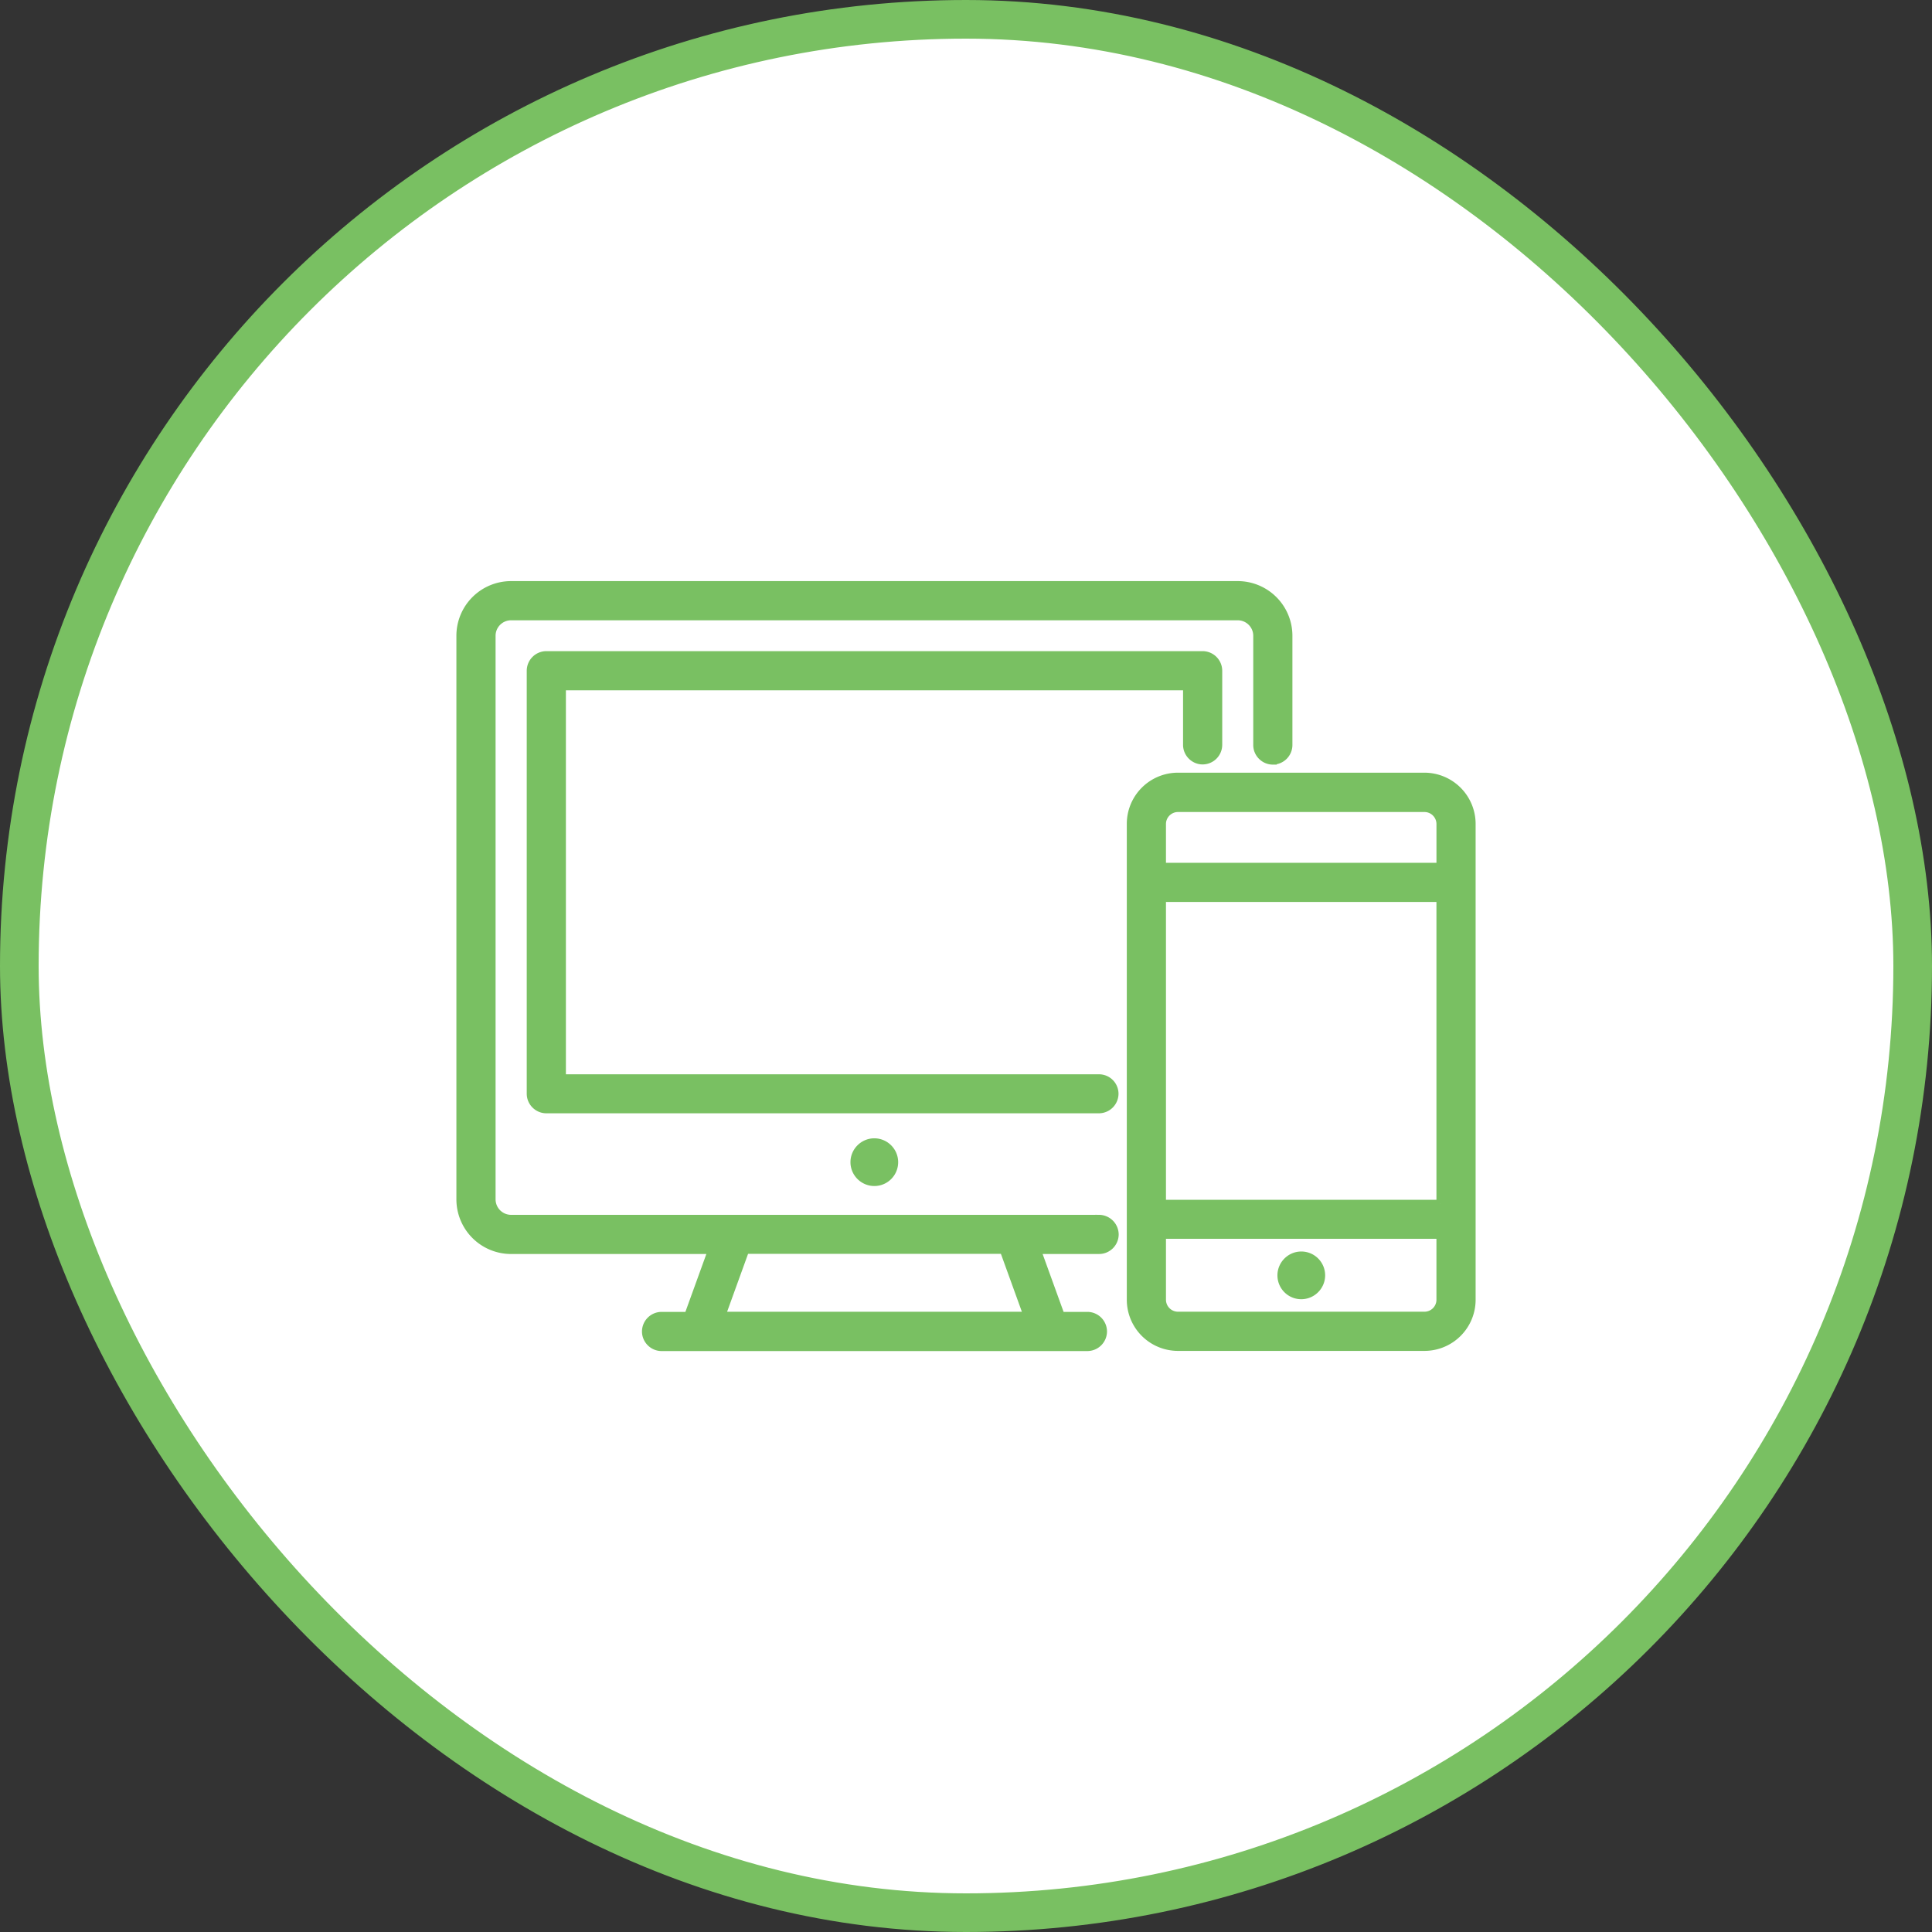
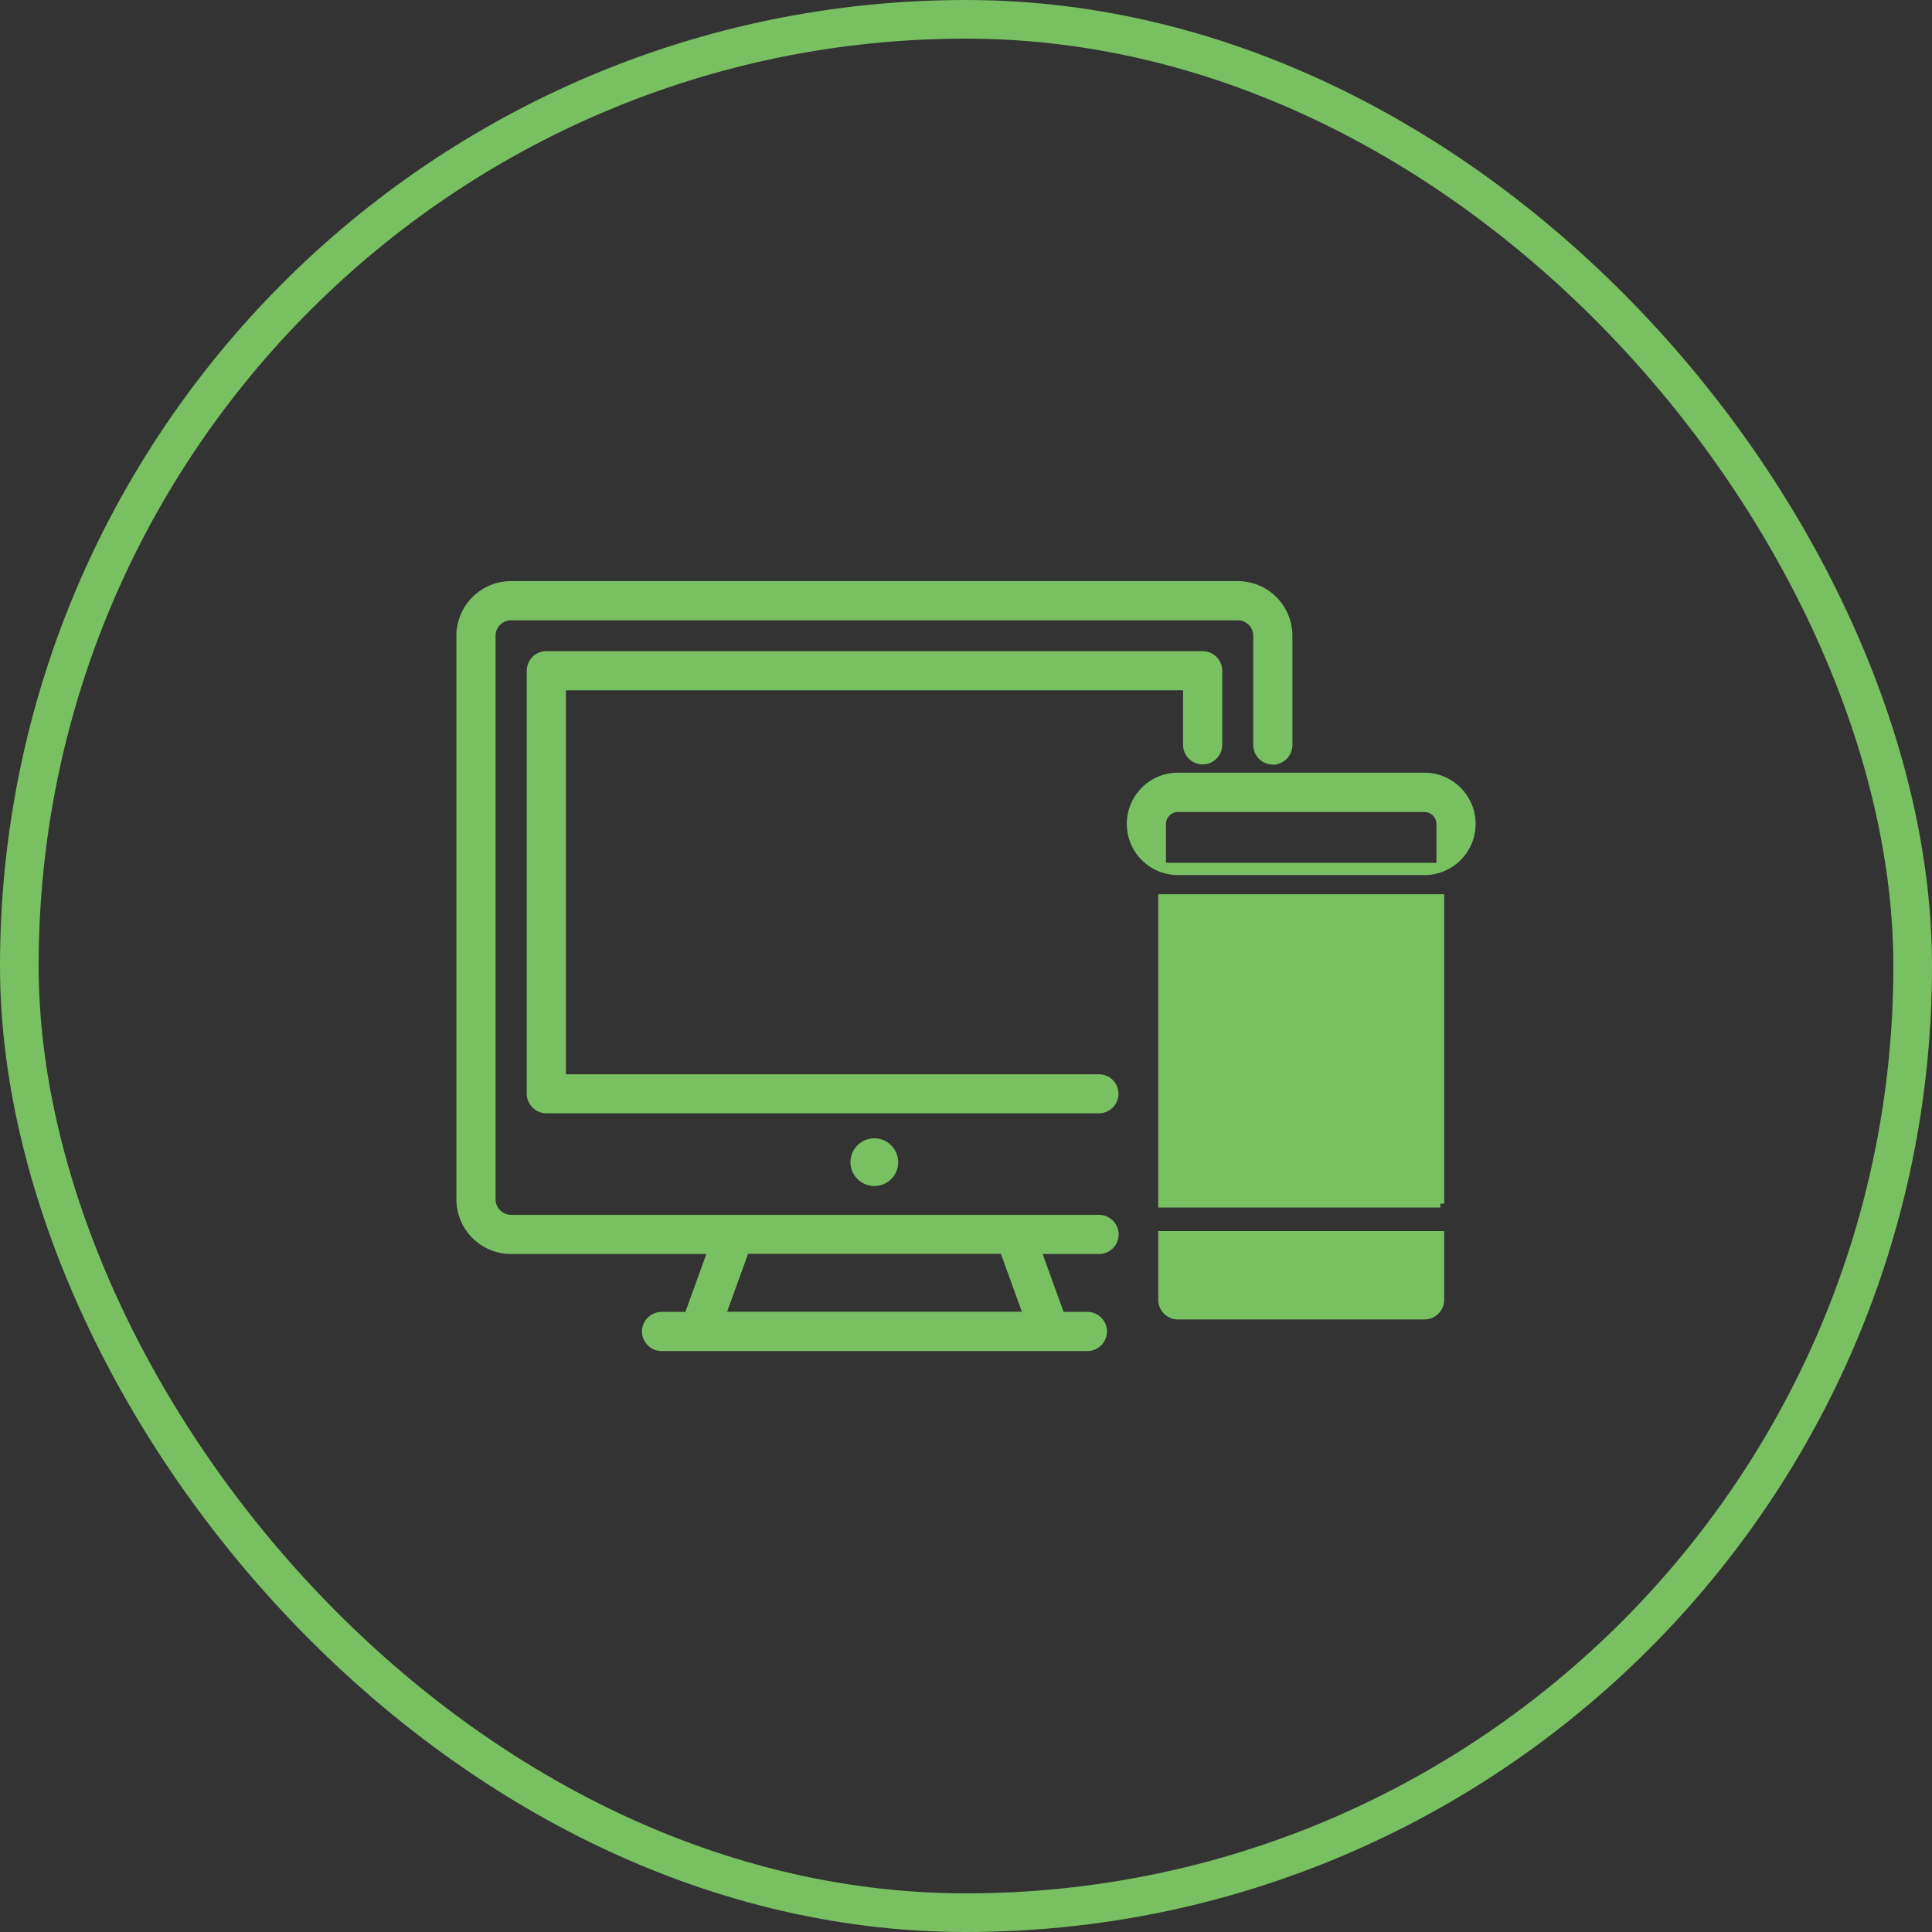
<svg xmlns="http://www.w3.org/2000/svg" width="100" height="100" fill="none">
  <rect width="100%" height="100%" fill="#333333" stroke="none" />
-   <rect x="1" y="1" width="98" height="98" rx="49" fill="#fff" />
  <path d="M56.882 63.08H26.453a1.005 1.005 0 01-1.002-1.003V32.908c0-.552.45-1.002 1.002-1.002h37.612c.553 0 1.003.45 1.003 1.002v5.654c0 .446.368.814.814.814a.818.818 0 00.813-.814v-5.654a2.63 2.63 0 00-2.63-2.63H26.453a2.63 2.63 0 00-2.63 2.63v29.169a2.63 2.63 0 002.63 2.63h10.393l-1.23 3.396h-1.373a.818.818 0 00-.814.814c0 .446.368.813.813.813h22.042a.818.818 0 00.814-.813.818.818 0 00-.814-.814h-1.373l-1.23-3.396h3.209a.818.818 0 00.813-.814.825.825 0 00-.821-.814zm-4.935 1.618l1.23 3.397H37.35l1.23-3.397h13.367z" fill="#79C062" stroke="#79C062" stroke-width=".4" />
  <path d="M56.881 55.805h-27.79V35.53h32.344v3.023c0 .446.368.814.814.814a.818.818 0 00.813-.814v-3.837a.818.818 0 00-.813-.813H28.278a.818.818 0 00-.814.813v21.895c0 .446.368.813.814.813H56.88a.818.818 0 00.814-.813.811.811 0 00-.814-.806zm-10.592 4.349c0-.569-.466-1.035-1.035-1.035-.568 0-1.034.466-1.034 1.035 0 .568.466 1.034 1.035 1.034.578 0 1.034-.467 1.034-1.034zm21.065 6.893c.569 0 1.035-.466 1.035-1.035 0-.567-.457-1.034-1.035-1.034-.569 0-1.034.466-1.034 1.034 0 .568.456 1.035 1.034 1.035z" fill="#79C062" stroke="#79C062" stroke-width=".4" />
-   <path d="M73.728 40.194H60.973a2.449 2.449 0 00-2.45 2.45v24.628a2.449 2.449 0 002.45 2.45h12.755a2.449 2.449 0 002.45-2.45V42.644a2.454 2.454 0 00-2.45-2.45zm.823 27.078a.823.823 0 01-.823.822H60.973a.823.823 0 01-.823-.822V63.92h14.4v3.35zm0-4.97H60.15V46.485h14.4v15.817zm0-17.444H60.15v-2.205c0-.454.369-.823.823-.823h12.755c.454 0 .823.369.823.823v2.205z" fill="#79C062" stroke="#79C062" stroke-width=".4" />
+   <path d="M73.728 40.194H60.973a2.449 2.449 0 00-2.45 2.45a2.449 2.449 0 002.45 2.45h12.755a2.449 2.449 0 002.45-2.45V42.644a2.454 2.454 0 00-2.45-2.45zm.823 27.078a.823.823 0 01-.823.822H60.973a.823.823 0 01-.823-.822V63.92h14.4v3.35zm0-4.97H60.15V46.485h14.4v15.817zm0-17.444H60.15v-2.205c0-.454.369-.823.823-.823h12.755c.454 0 .823.369.823.823v2.205z" fill="#79C062" stroke="#79C062" stroke-width=".4" />
  <rect x="1" y="1" width="98" height="98" rx="49" stroke="#79C062" stroke-width="2" />
</svg>